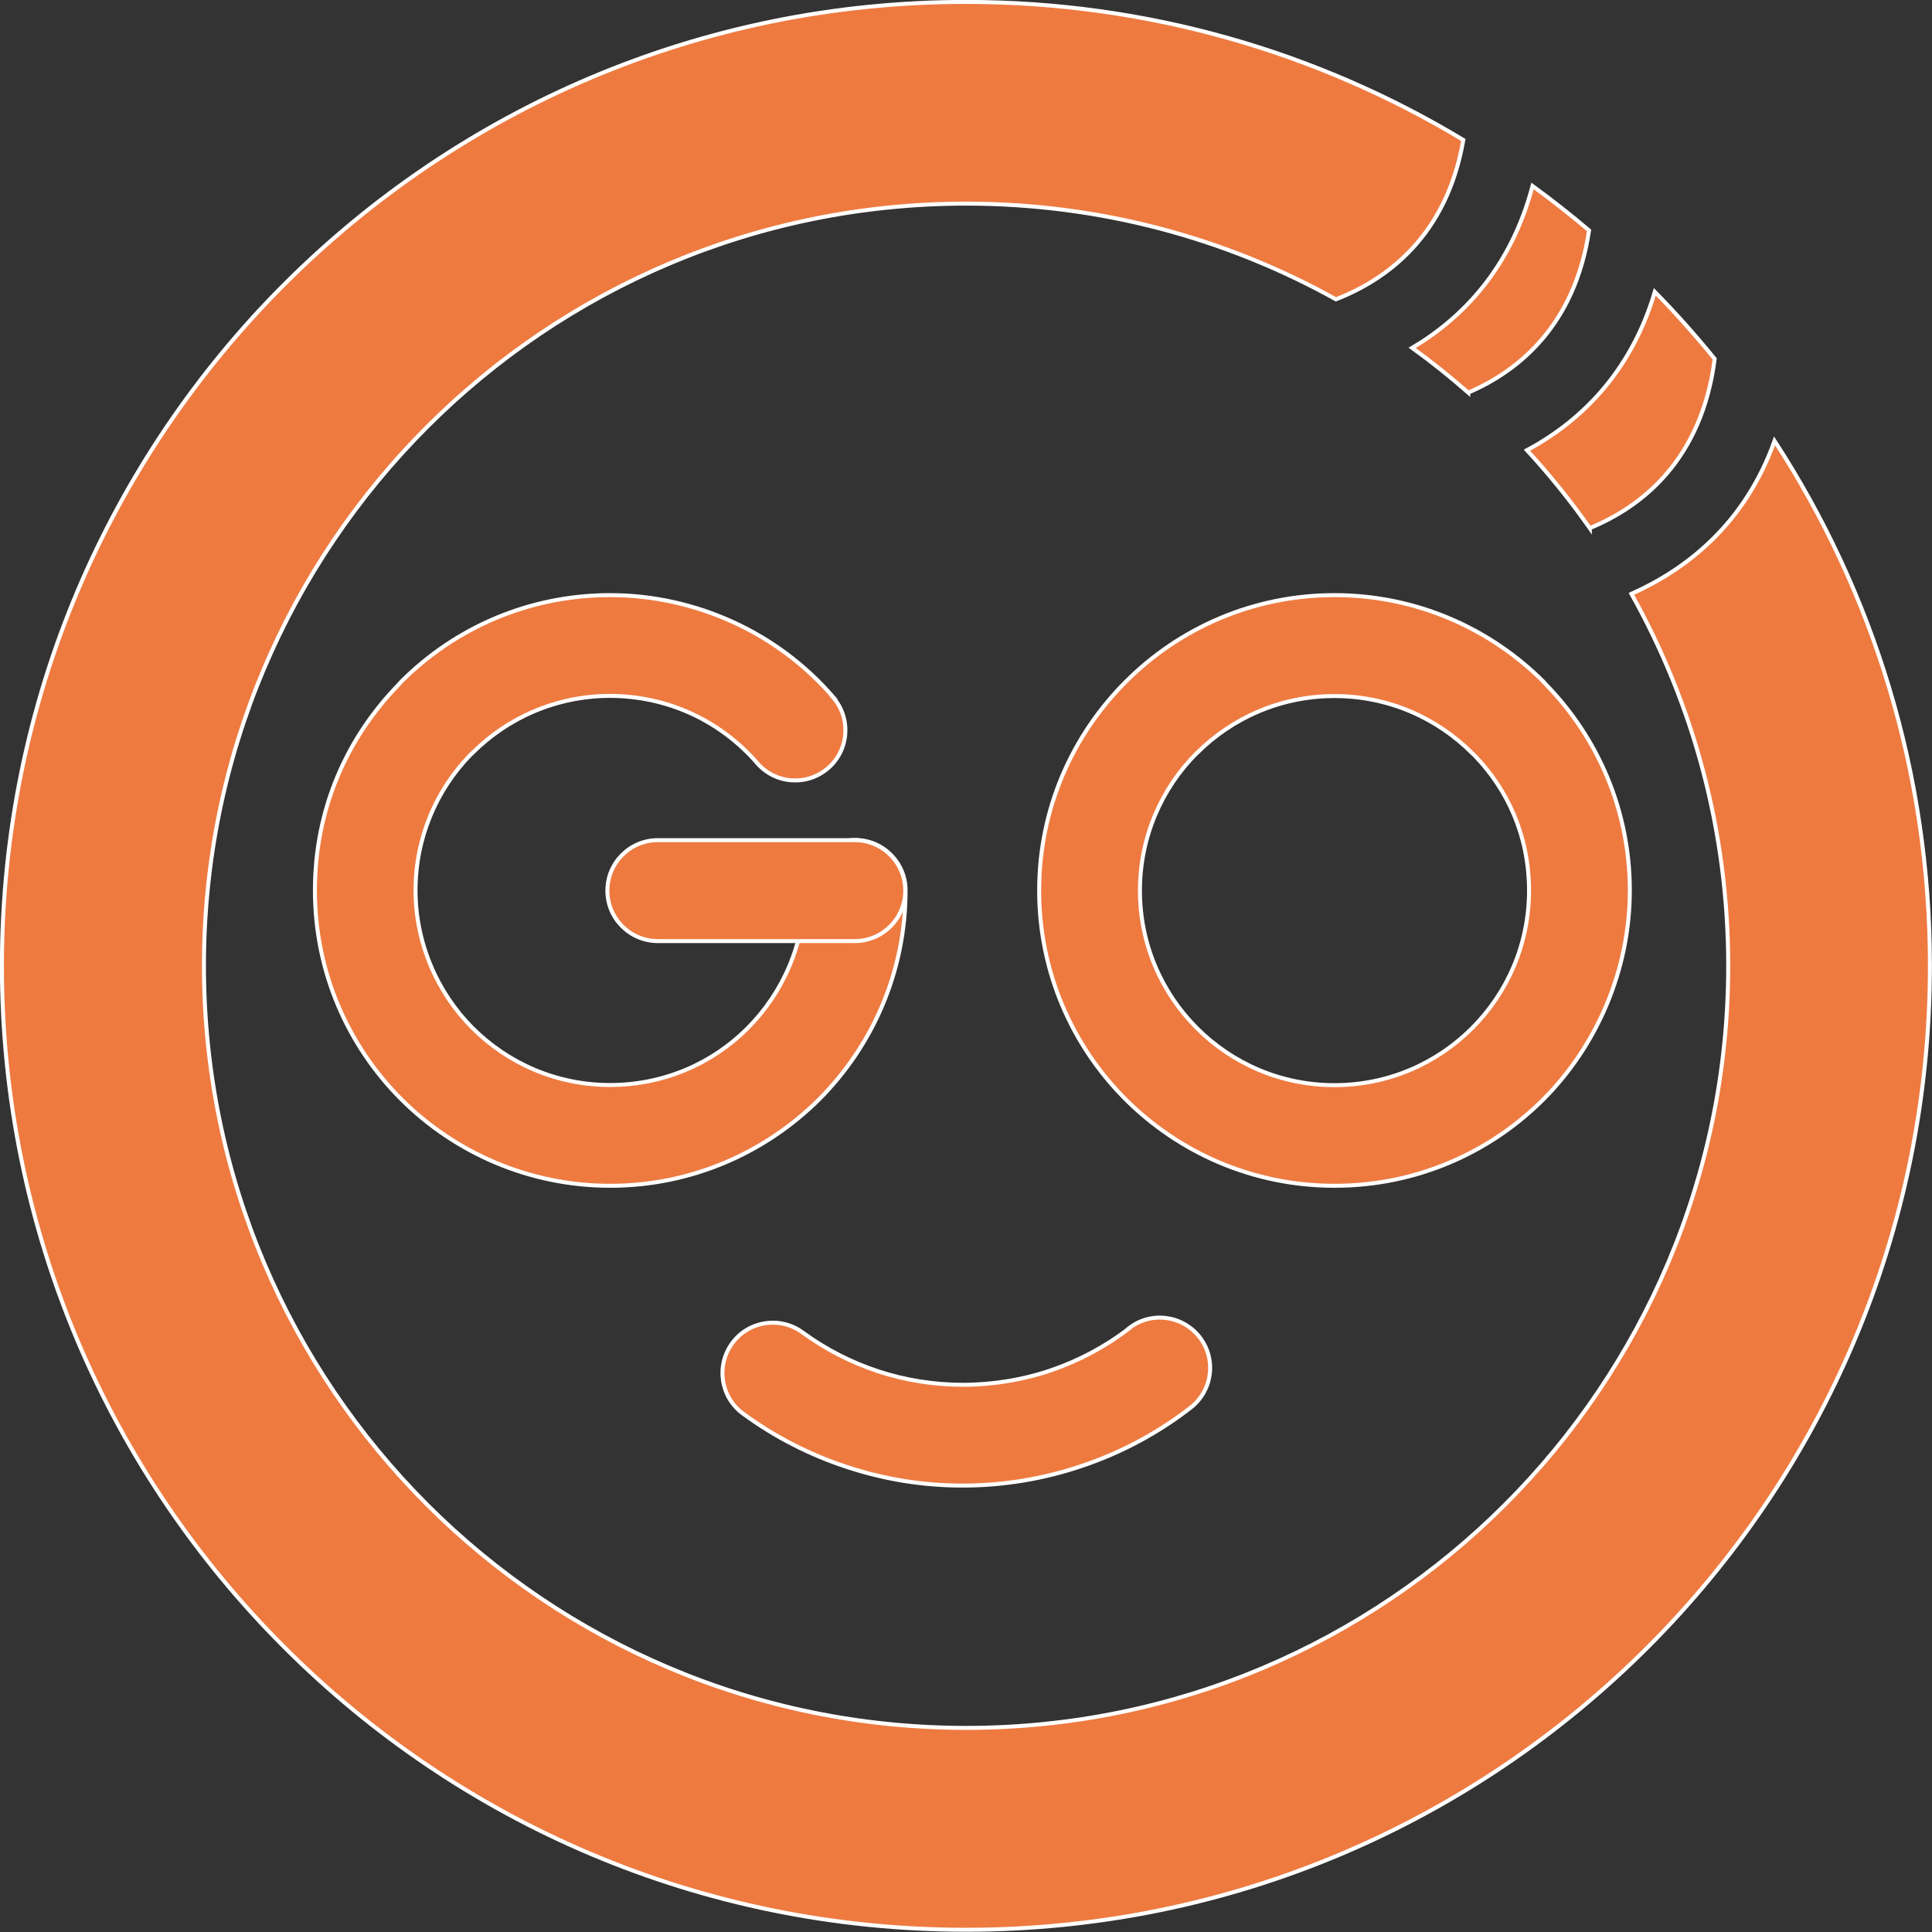
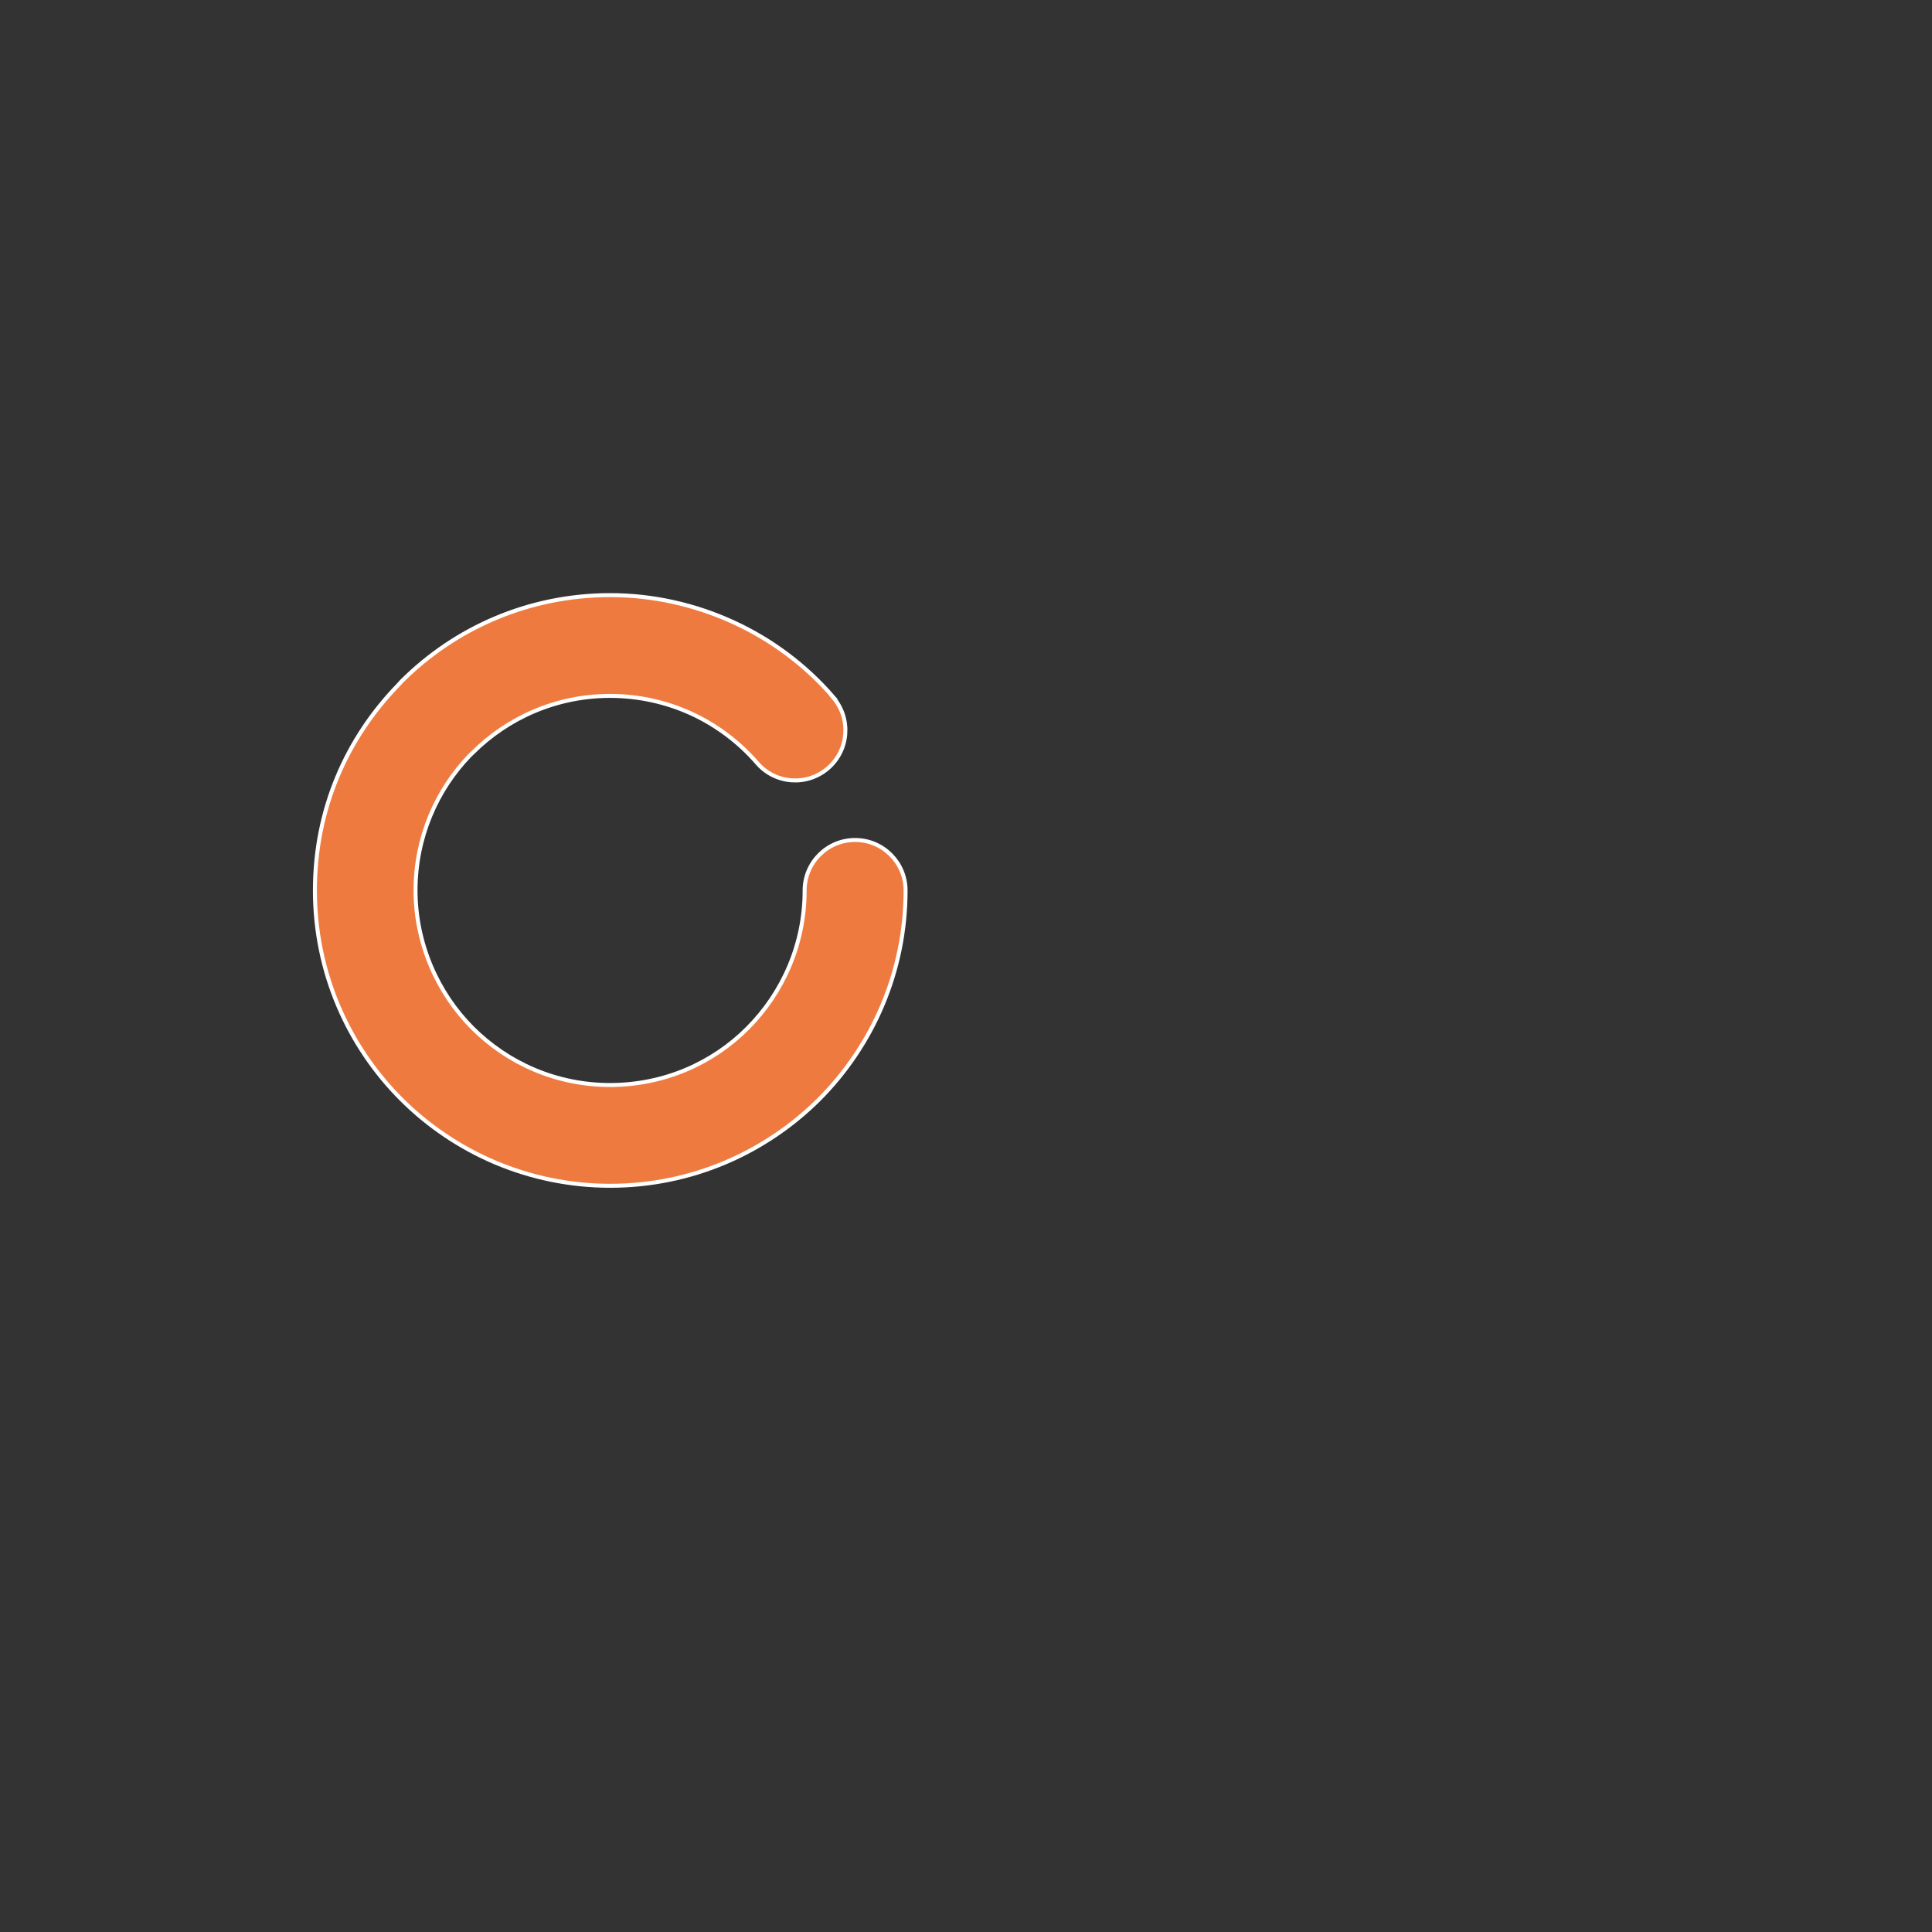
<svg xmlns="http://www.w3.org/2000/svg" id="_圖層_1" viewBox="0 0 121.35 121.35">
  <rect x="0" y="0" width="121.35" height="121.35" fill="#333333" stroke="none" />
  <defs>
    <style>.cls-1{fill:#ee7a40;stroke:#fff;stroke-miterlimit:10;stroke-width:.25px;}</style>
  </defs>
-   <path class="cls-1" d="M60.67.12c11.43,0,22.12,3.17,31.24,8.67-1.03,6.01-4.78,8.76-8,10.01-6.88-3.83-14.8-6.01-23.23-6.01-13.22,0-25.19,5.36-33.85,14.02-8.66,8.66-14.02,20.63-14.02,33.85s5.36,25.19,14.02,33.85c8.66,8.66,20.63,14.02,33.85,14.02s25.19-5.36,33.85-14.02c8.66-8.66,14.02-20.63,14.02-33.85,0-8.48-2.21-16.45-6.08-23.36,3.45-1.54,7.13-4.38,8.99-9.61,6.17,9.49,9.76,20.81,9.76,32.97,0,16.72-6.78,31.86-17.73,42.81-10.96,10.96-26.1,17.74-42.81,17.74s-31.86-6.78-42.81-17.74C6.9,92.53.12,77.39.12,60.67S6.9,28.82,17.86,17.86,43.96.12,60.67.12h0ZM99.86,33.17c3.28-1.35,7.03-4.29,7.84-10.63-1.19-1.46-2.44-2.87-3.76-4.21-1.53,5.17-4.77,8.19-8.03,9.95,1.42,1.54,2.74,3.18,3.95,4.9h0ZM92.22,24.66c3.17-1.36,6.7-4.22,7.59-10.19-1.15-.97-2.33-1.9-3.55-2.79-1.37,5.18-4.41,8.3-7.56,10.17,1.22.88,2.39,1.82,3.52,2.81Z" />
  <path class="cls-1" d="M52.33,43.8c1.14,1.32,1,3.31-.32,4.45-1.32,1.14-3.31,1-4.45-.32-1.16-1.34-2.59-2.4-4.16-3.12-1.56-.71-3.29-1.1-5.08-1.1-3.37,0-6.43,1.37-8.64,3.58l-.15.14c-2.12,2.19-3.43,5.19-3.43,8.5s1.37,6.43,3.58,8.64c2.21,2.21,5.26,3.58,8.64,3.58s6.44-1.36,8.64-3.57h0c2.21-2.22,3.58-5.28,3.58-8.65,0-1.75,1.42-3.17,3.17-3.17s3.17,1.42,3.17,3.17c0,5.12-2.08,9.76-5.43,13.12-3.37,3.35-8.01,5.43-13.12,5.43s-9.76-2.08-13.12-5.43c-3.36-3.36-5.43-8-5.43-13.12s2-9.58,5.26-12.93l.17-.19c3.36-3.36,7.99-5.43,13.12-5.43,2.67,0,5.3.59,7.71,1.69,2.39,1.09,4.56,2.7,6.31,4.73Z" />
-   <path class="cls-1" d="M83.82,37.38c5.12,0,9.76,2.08,13.12,5.43l.17.19c3.26,3.35,5.26,7.91,5.26,12.93s-2.08,9.76-5.43,13.12c-3.36,3.36-7.99,5.43-13.12,5.43s-9.76-2.08-13.12-5.43c-3.36-3.36-5.43-8-5.43-13.12s2.08-9.75,5.44-13.11c3.35-3.36,7.99-5.44,13.11-5.44h0ZM92.46,47.3c-2.21-2.21-5.26-3.58-8.64-3.58s-6.43,1.37-8.64,3.58h-.01c-2.2,2.2-3.57,5.26-3.57,8.64s1.37,6.43,3.58,8.64c2.21,2.21,5.26,3.58,8.64,3.58s6.43-1.37,8.64-3.58c2.21-2.21,3.58-5.26,3.58-8.64s-1.31-6.31-3.43-8.5l-.15-.14Z" />
-   <path class="cls-1" d="M70.92,83.42c1.38-1.07,3.36-.81,4.43.57,1.07,1.38.81,3.36-.57,4.43-2.05,1.59-4.34,2.81-6.75,3.63-2.42.83-4.98,1.26-7.55,1.26s-4.93-.4-7.26-1.16c-2.33-.76-4.55-1.89-6.55-3.36-1.41-1.03-1.71-3.01-.68-4.42,1.03-1.41,3.01-1.71,4.42-.68,1.46,1.07,3.07,1.89,4.77,2.45,1.69.55,3.48.84,5.31.84s3.77-.31,5.52-.91c1.76-.6,3.43-1.49,4.92-2.64Z" />
-   <path class="cls-1" d="M53.69,52.77c1.75,0,3.17,1.42,3.17,3.17s-1.42,3.17-3.17,3.17h-12.37c-1.75,0-3.17-1.42-3.17-3.17s1.42-3.17,3.17-3.17h12.37Z" />
</svg>